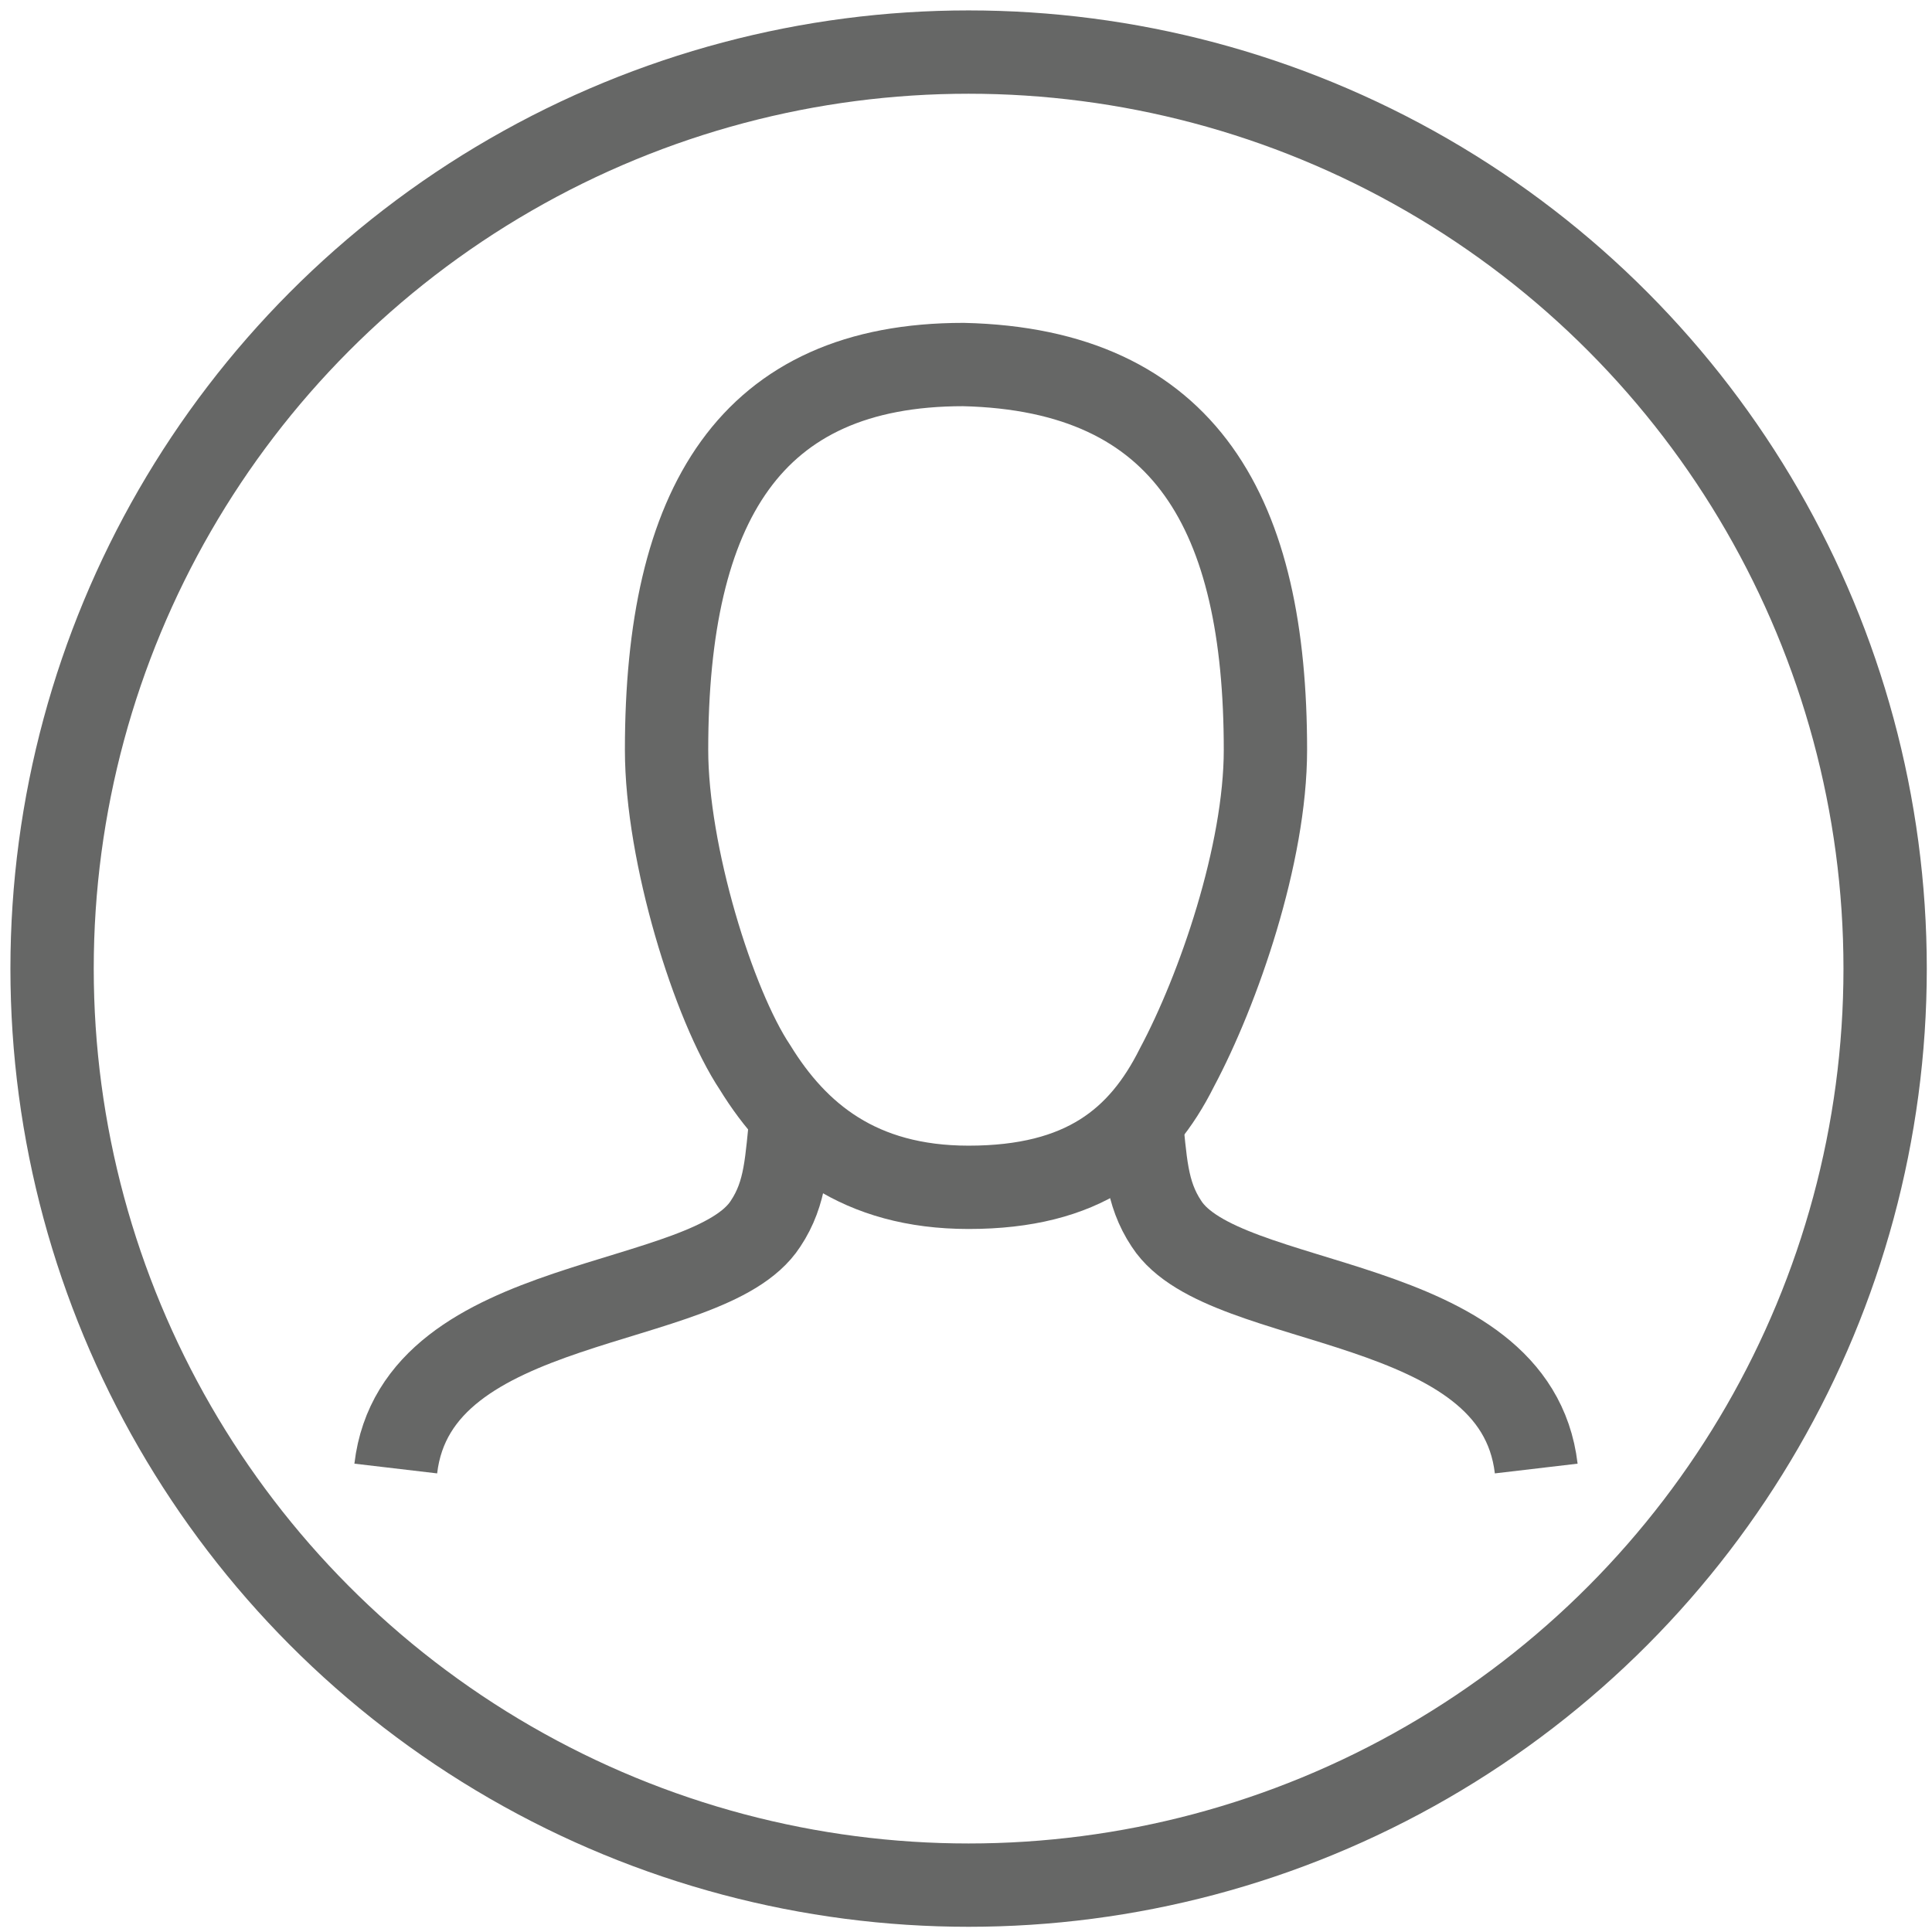
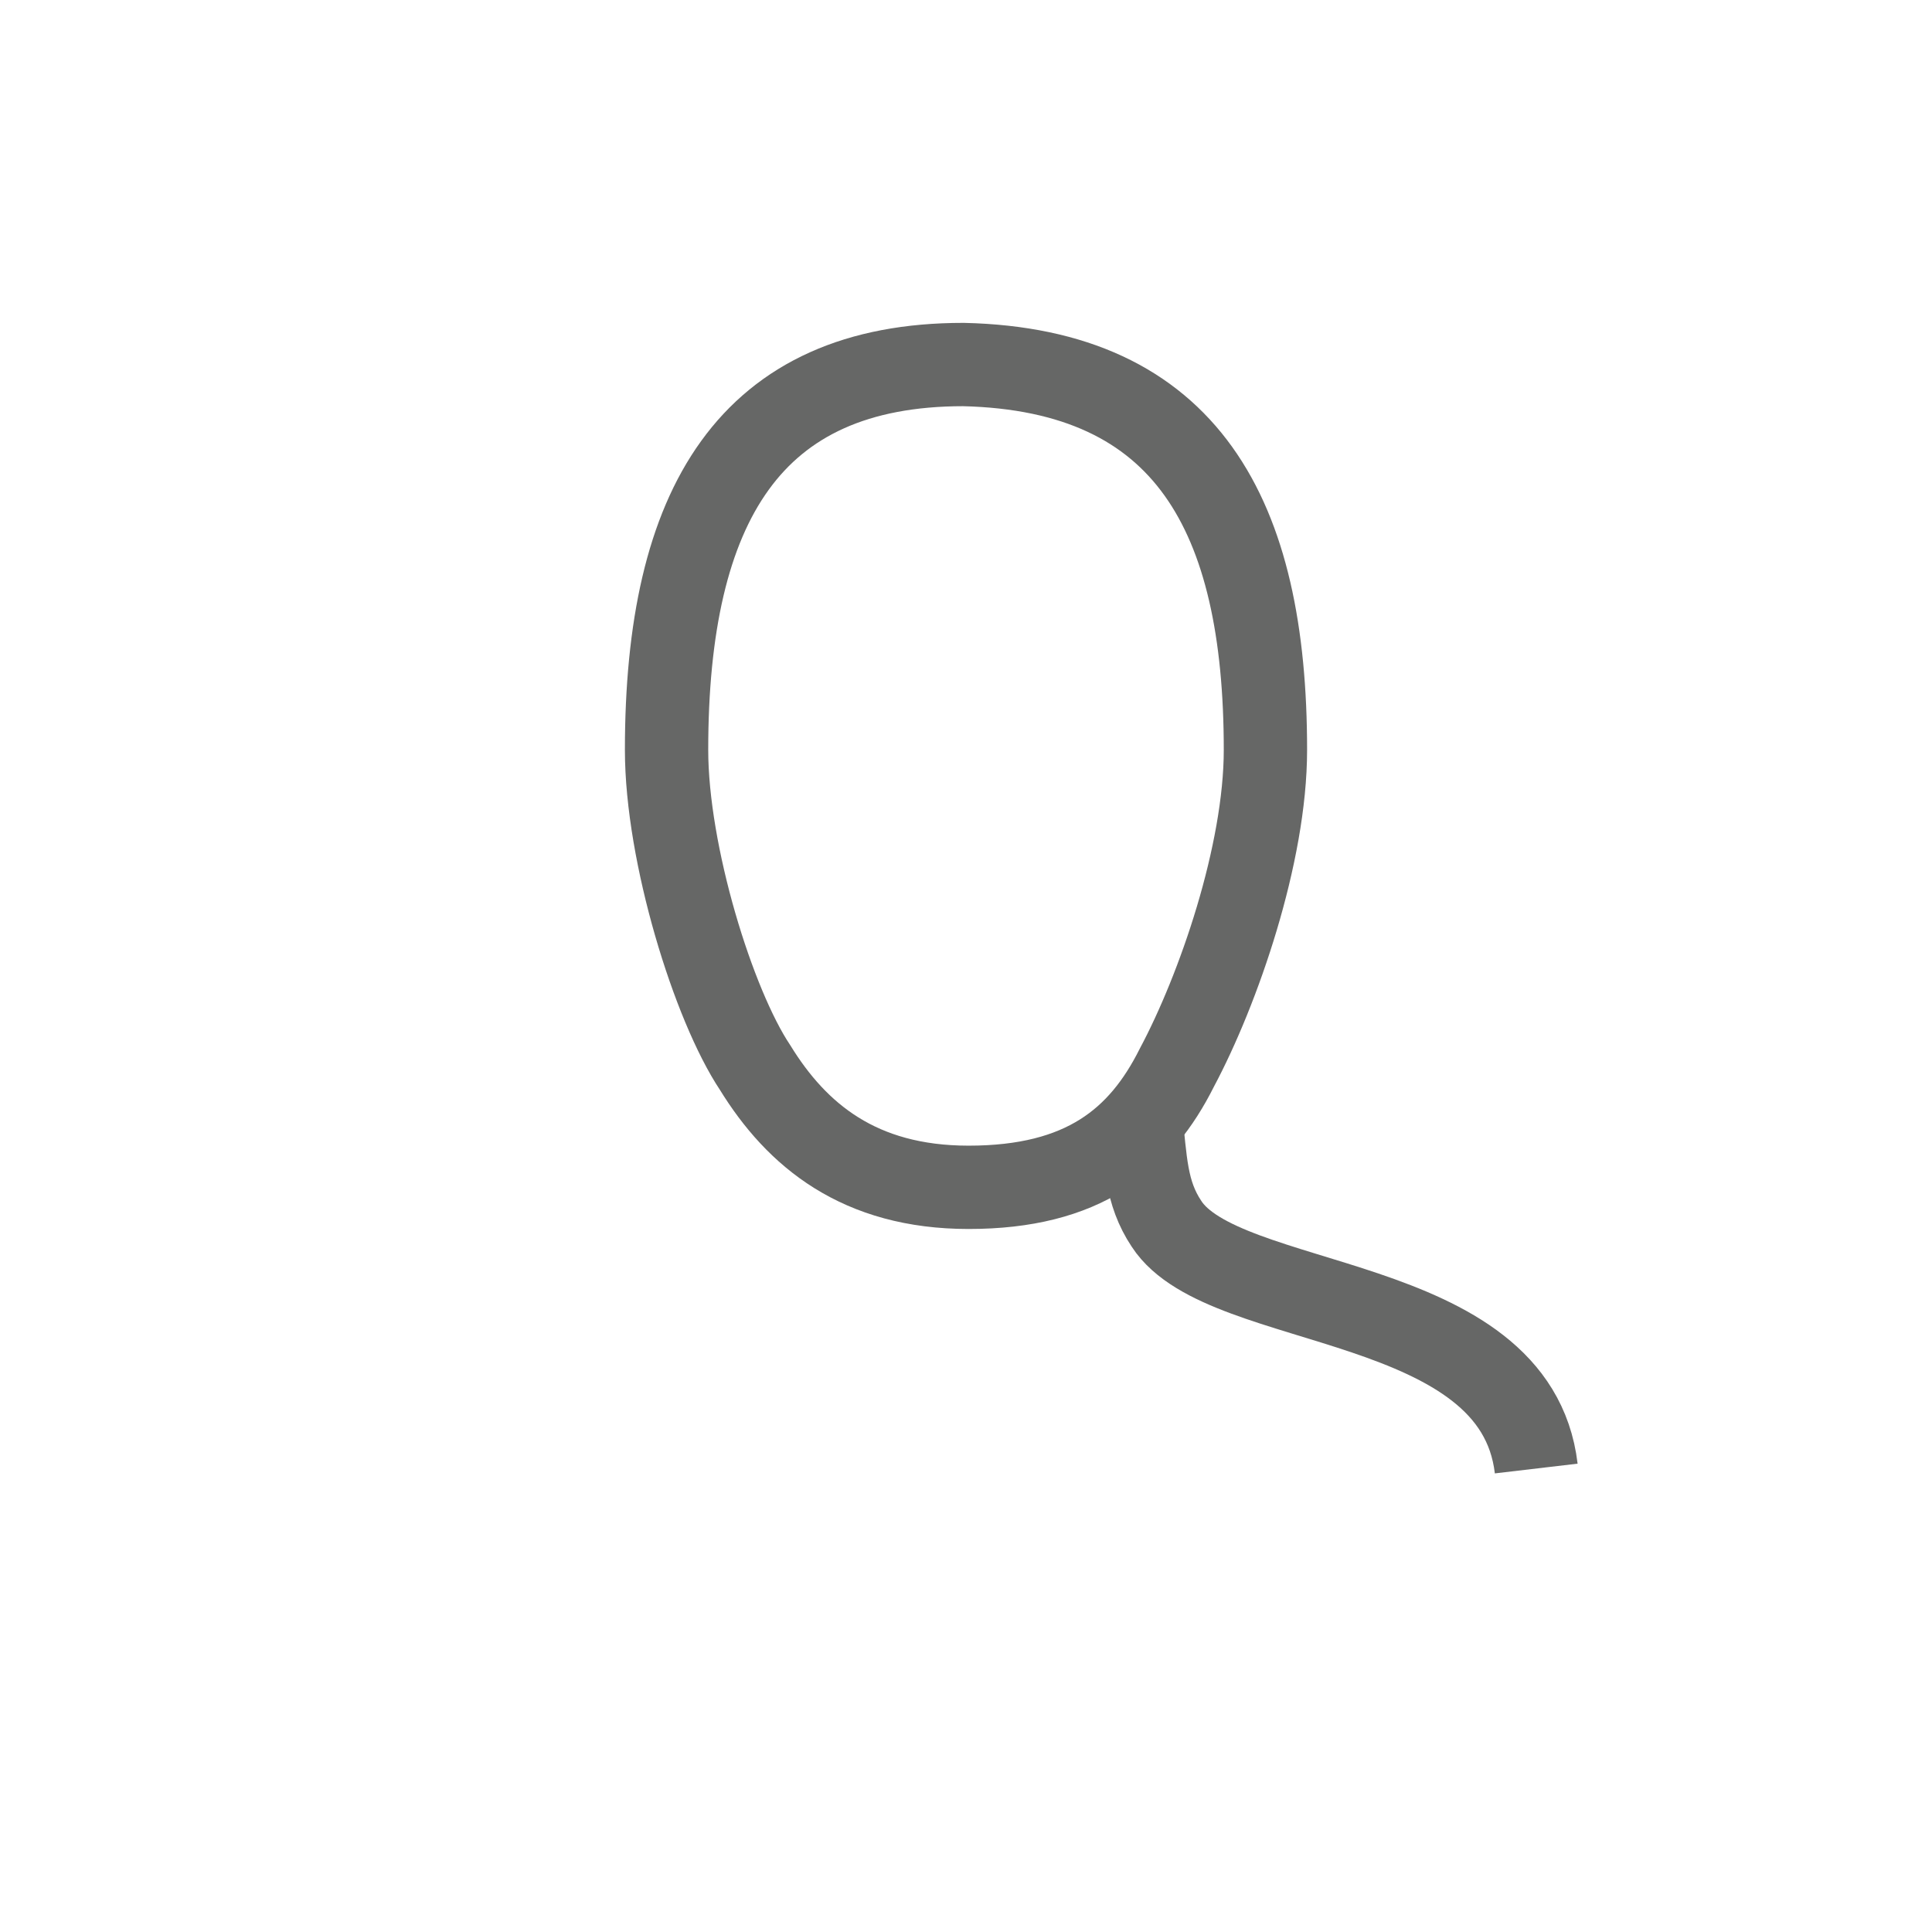
<svg xmlns="http://www.w3.org/2000/svg" version="1.1" id="Layer_1" x="0px" y="0px" viewBox="0 0 37.1 37.1" style="enable-background:new 0 0 37.1 37.1;" xml:space="preserve">
  <style type="text/css">
	.st0{fill:none;stroke:#666766;stroke-width:1.6;stroke-miterlimit:10;}
</style>
  <g>
    <path class="st0" d="M24.3,14.4c0,2-0.9,4.6-1.7,6.1c-0.7,1.4-1.8,2.3-4,2.3c-2.1,0-3.3-1-4.1-2.3c-0.8-1.2-1.7-4.1-1.7-6.1   c0-4.7,1.6-7.4,5.7-7.4C22.8,7.1,24.3,9.9,24.3,14.4z" />
-     <path class="st0" d="M7.6,28.2c0.4-3.4,6-3,7.1-4.7c0.4-0.6,0.4-1.2,0.5-2.1" />
    <path class="st0" d="M29.5,28.2c-0.4-3.4-6-3-7.1-4.7c-0.4-0.6-0.4-1.2-0.5-2.1" />
  </g>
-   <circle class="st0" cx="18.6" cy="18.6" r="17.6" />
</svg>